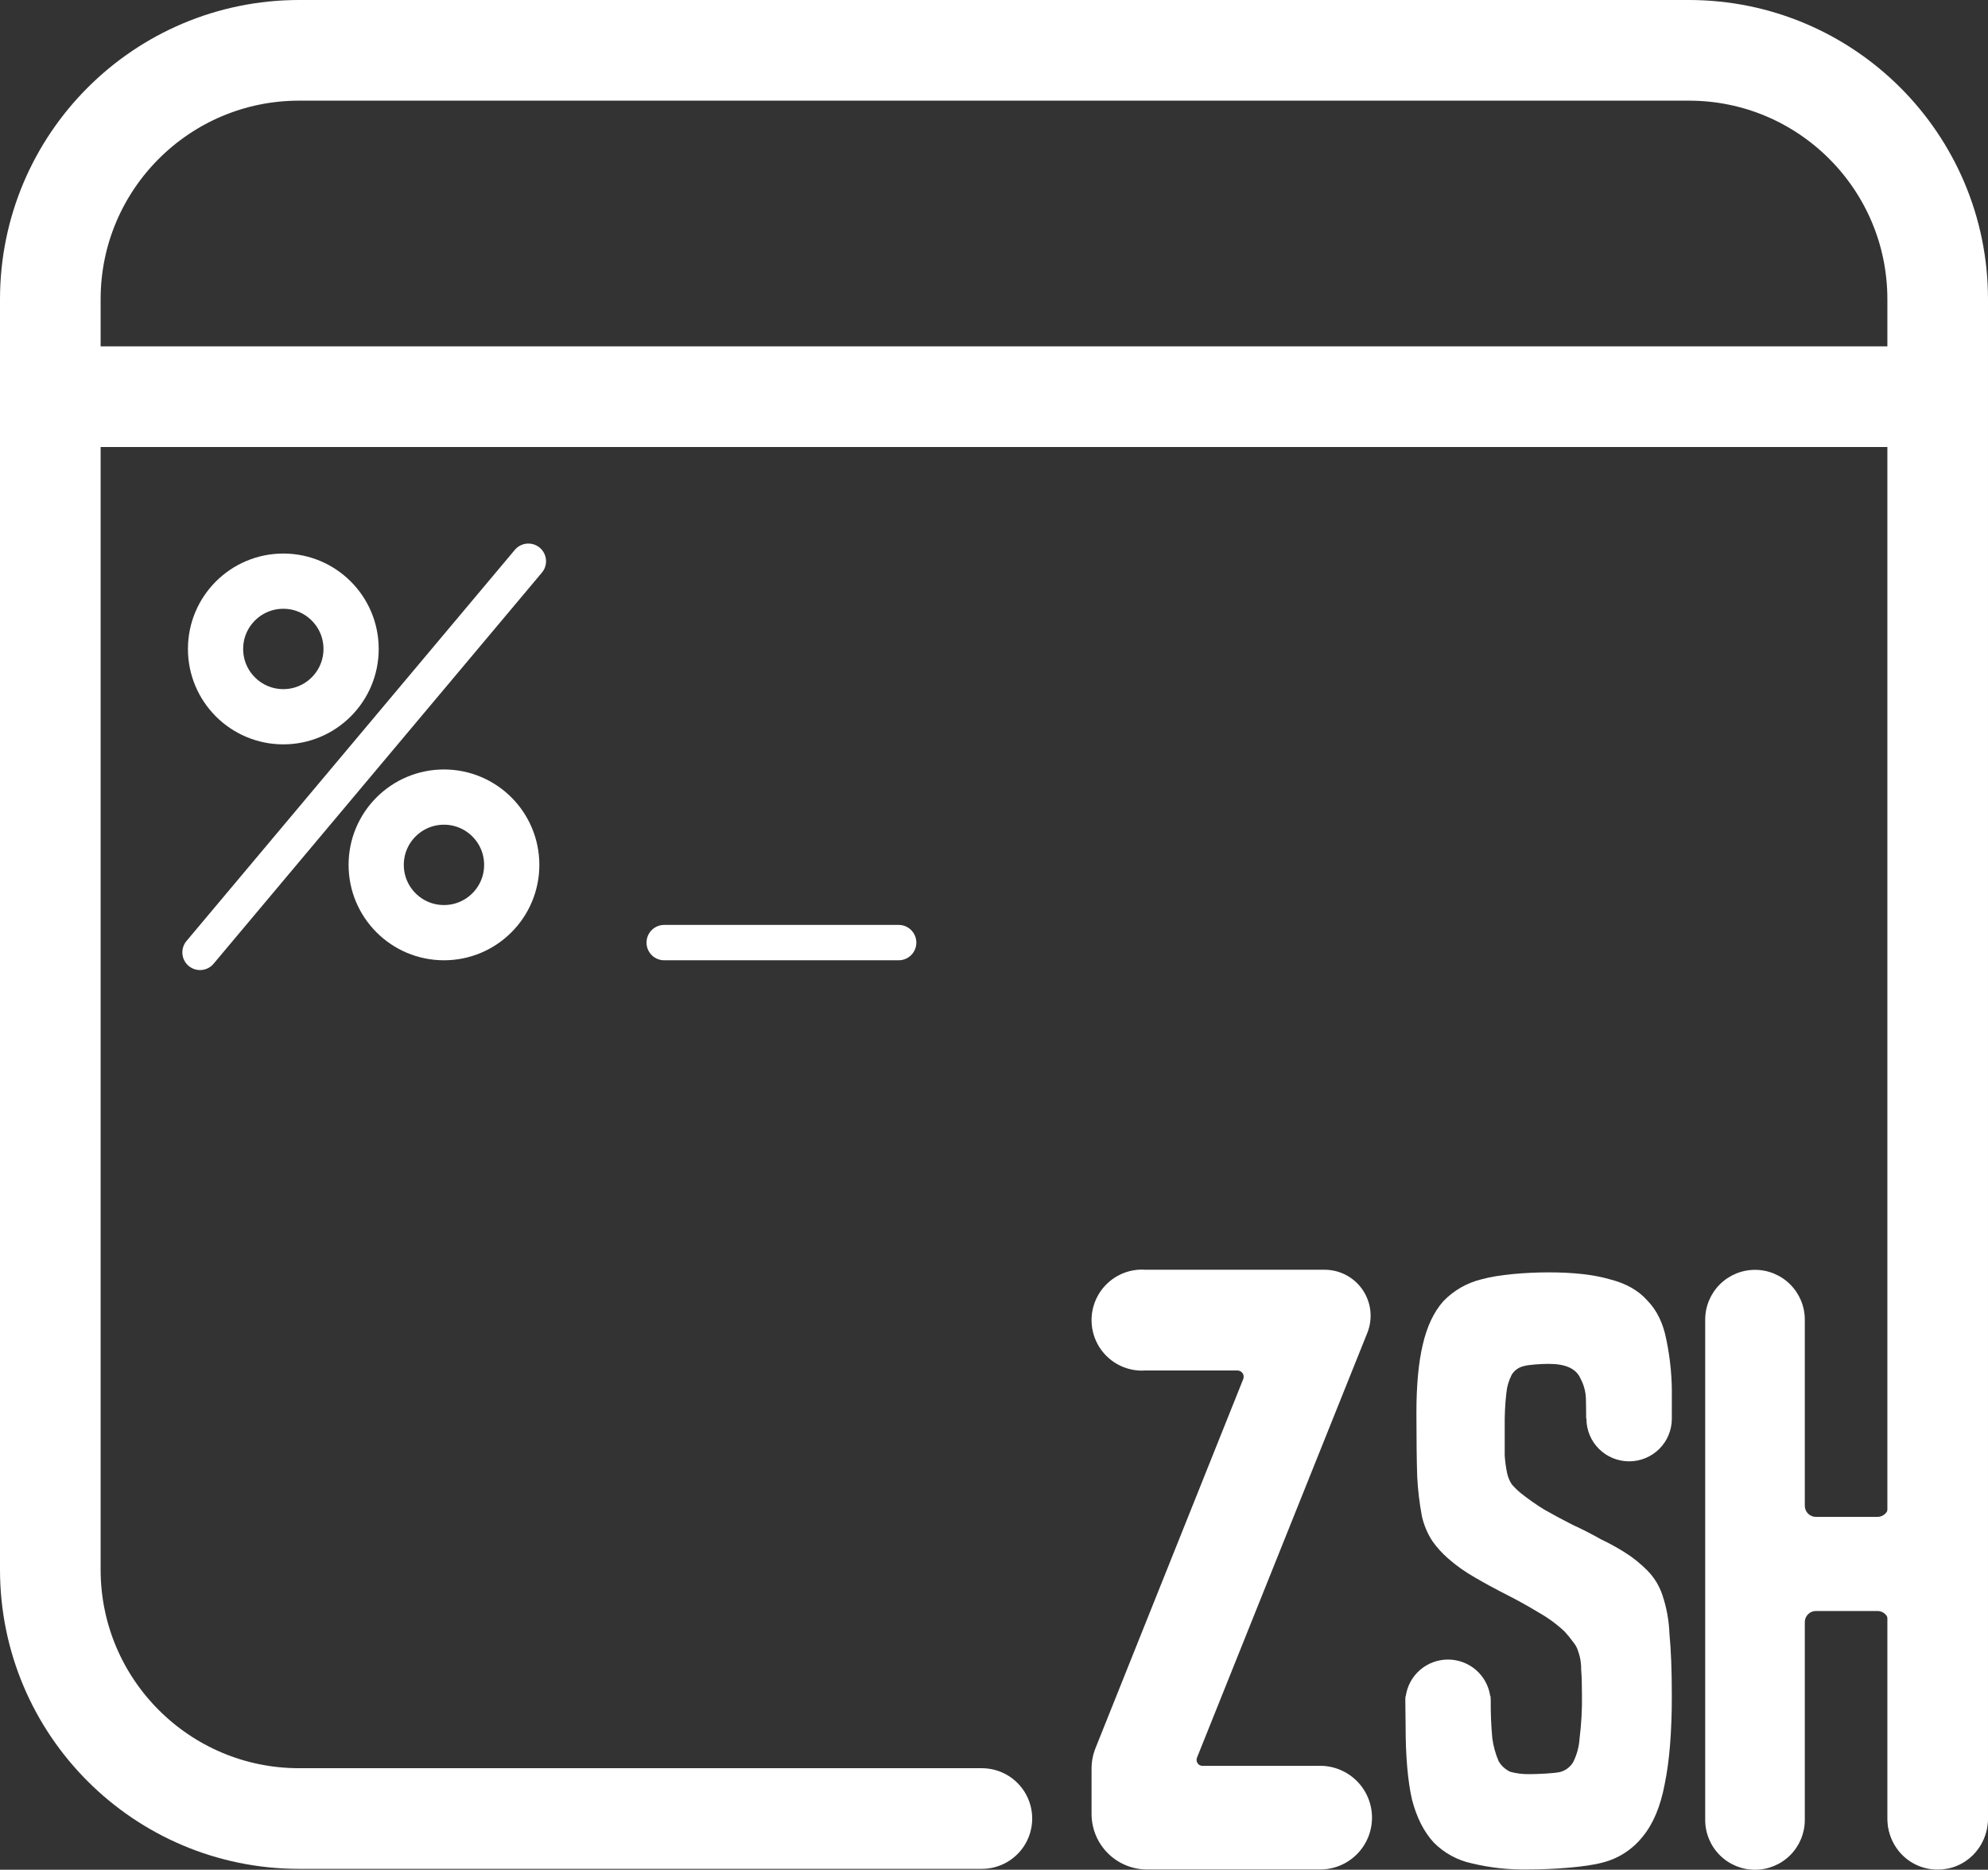
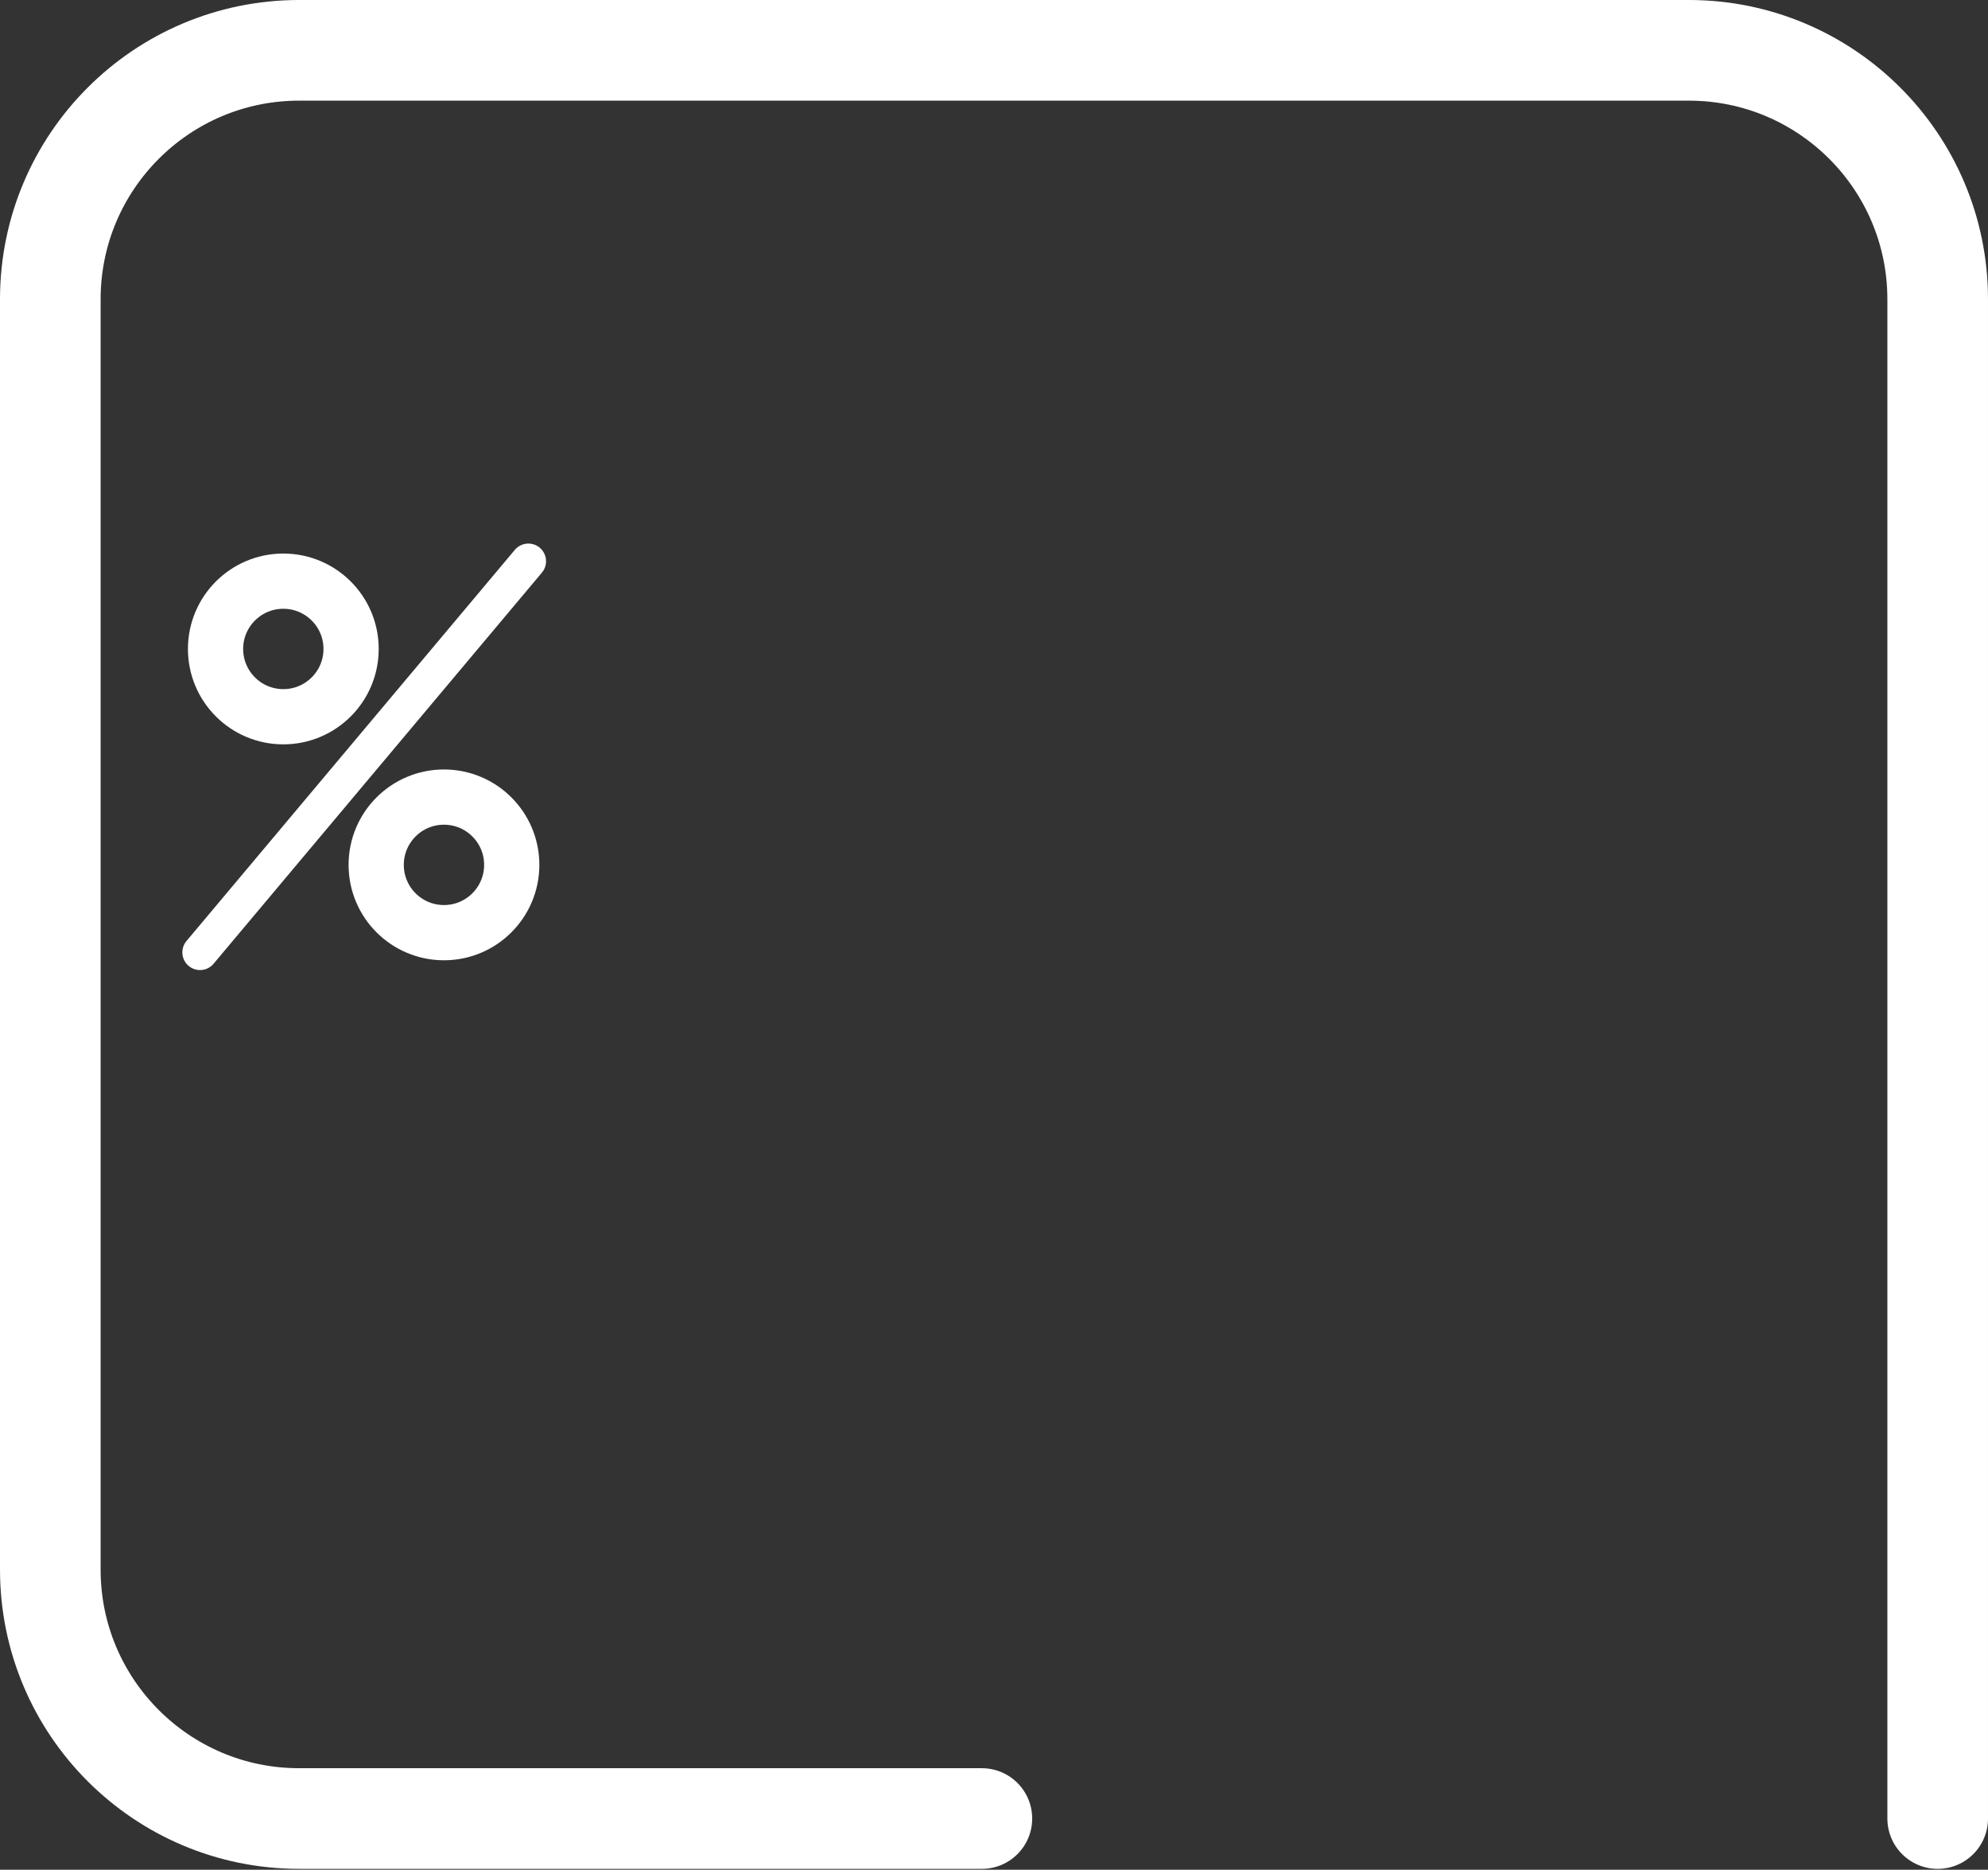
<svg xmlns="http://www.w3.org/2000/svg" fill="none" height="331.333" viewBox="0 0 352.377 331.333" width="352.377" version="1.1" id="svg7">
  <rect x="0" y="0" width="352.377" height="331.333" fill="#333333" stroke="none" />
  <defs id="defs7" />
  <g stroke="#ffffff" stroke-linecap="round" id="g4" transform="translate(-227.082,-238.082)">
    <path d="m 320.736,337.538 -58.198,69.311" stroke-linejoin="round" stroke-width="6.268" id="path1" />
    <circle cx="277.301" cy="353.08" r="12.013" stroke-linejoin="round" stroke-width="9.788" id="circle1" />
    <circle cx="305.776" cy="391.343" r="12.013" stroke-linejoin="round" stroke-width="9.788" id="circle2" />
-     <path d="M 386.371,405.116 H 344.812" stroke-linejoin="round" stroke-width="6.268" id="path2" />
    <path d="M 401.122,560.338 H 280.111 C 255.749,560.338 236,540.589 236,516.227 V 291.111 C 236,266.749 255.749,247 280.111,247 h 246.32 c 24.361,0 44.11,19.749 44.11,44.111 v 269.227" stroke-width="17.836" id="path3" />
-     <path d="m 240.818,308.383 322.381,-10e-4" stroke-width="17.836" id="path4" />
  </g>
-   <path d="m 243.189,322.098 c 0,-2.436 -0.967,-4.772 -2.689,-6.494 -1.723,-1.722 -4.059,-2.69 -6.494,-2.69 -0.071,0 -0.139,0.009 -0.209,0.011 h -20.643 c -0.173,0 -0.344,-0.043 -0.498,-0.124 -0.153,-0.082 -0.284,-0.2 -0.381,-0.343 -0.098,-0.144 -0.158,-0.31 -0.177,-0.482 -0.018,-0.173 0.006,-0.348 0.071,-0.509 l 30.191,-75.273 c 0.496,-1.237 0.681,-2.577 0.539,-3.902 -0.141,-1.326 -0.606,-2.596 -1.353,-3.7 -0.747,-1.104 -1.753,-2.008 -2.93,-2.634 -1.177,-0.625 -2.49,-0.952 -3.823,-0.952 h -31.82 c -0.18,-0.01 -0.358,-0.027 -0.541,-0.027 -1.175,0 -2.339,0.232 -3.426,0.681 -1.086,0.45 -2.072,1.11 -2.904,1.941 -0.831,0.831 -1.49,1.818 -1.94,2.904 -0.45,1.086 -0.681,2.25 -0.681,3.425 v 0.002 0.002 c -0.001,1.175 0.23,2.339 0.68,3.426 0.449,1.086 1.109,2.073 1.94,2.904 0.831,0.831 1.818,1.49 2.905,1.939 1.086,0.449 2.25,0.68 3.426,0.679 0.141,0 0.277,-0.015 0.416,-0.021 h 16.489 c 0.181,0 0.36,0.044 0.52,0.129 0.159,0.085 0.296,0.208 0.398,0.358 0.101,0.15 0.164,0.322 0.184,0.502 0.019,0.18 -0.006,0.362 -0.073,0.53 l -26.18,65.382 c -0.466,1.164 -0.705,2.406 -0.705,3.659 v 8.017 c 0,2.611 1.037,5.115 2.883,6.961 1.846,1.846 4.349,2.883 6.96,2.883 h 30.687 c 1.205,0 2.399,-0.238 3.513,-0.699 1.113,-0.461 2.125,-1.137 2.977,-1.99 0.853,-0.852 1.529,-1.864 1.99,-2.977 0.461,-1.114 0.699,-2.307 0.698,-3.513 v -0.002 z" fill="#ffffff" id="path5" />
-   <path d="m 296.336,247.769 c 0.064,-3.494 -0.264,-6.984 -0.978,-10.406 -0.559,-2.882 -1.677,-5.18 -3.354,-6.891 -1.583,-1.802 -3.819,-3.063 -6.706,-3.784 -2.795,-0.811 -6.381,-1.216 -10.758,-1.216 -4.192,0 -8.992,0.405 -11.88,1.216 -2.615,0.618 -4.994,1.979 -6.846,3.919 -1.676,1.892 -2.887,4.459 -3.632,7.702 -0.746,3.153 -1.118,7.162 -1.118,12.027 0,4.685 0.046,8.468 0.139,11.351 0.122,2.358 0.402,4.706 0.839,7.027 0.351,1.535 0.965,2.998 1.816,4.324 0.802,1.145 1.74,2.188 2.794,3.108 1.463,1.285 3.055,2.417 4.751,3.379 1.863,1.081 3.772,2.117 5.728,3.108 1.956,0.991 3.819,2.027 5.589,3.107 1.668,0.938 3.216,2.072 4.611,3.379 0.552,0.597 1.065,1.229 1.537,1.892 0.339,0.4 0.603,0.858 0.779,1.351 0.161,0.442 0.296,0.892 0.404,1.349 0.153,0.711 0.225,1.437 0.214,2.165 0.093,1.081 0.14,2.567 0.14,4.459 0.039,2.574 -0.101,5.148 -0.419,7.703 -0.091,1.456 -0.471,2.88 -1.118,4.188 -0.492,0.849 -1.292,1.478 -2.236,1.758 -0.931,0.269 -4.151,0.405 -5.549,0.405 -1.131,0.021 -2.26,-0.115 -3.353,-0.405 -0.88,-0.398 -1.612,-1.059 -2.096,-1.892 -0.552,-1.296 -0.928,-2.659 -1.117,-4.054 -0.21,-2.242 -0.303,-4.493 -0.28,-6.745 0,-0.251 -0.013,-0.501 -0.039,-0.751 h -0.056 c -0.257,-1.793 -1.155,-3.433 -2.529,-4.62 -1.375,-1.186 -3.133,-1.84 -4.952,-1.84 -1.819,0 -3.577,0.654 -4.951,1.84 -1.374,1.187 -2.272,2.827 -2.529,4.62 h -0.044 c -0.03,0.274 -0.043,0.55 -0.041,0.827 0.001,0.064 0.002,0.126 0.002,0.19 0,0.019 -0.003,0.037 -0.003,0.056 0,0.031 0.005,0.062 0.005,0.093 0.023,1.774 0.048,3.368 0.048,4.167 0,5.316 0.373,9.64 1.118,12.973 0.838,3.243 2.142,5.81 3.912,7.703 1.833,1.837 4.163,3.104 6.706,3.648 3.247,0.783 6.581,1.146 9.92,1.081 4.471,0 10.253,-0.405 13.233,-1.216 2.82,-0.706 5.326,-2.322 7.126,-4.595 1.863,-2.252 3.167,-5.36 3.912,-9.324 0.838,-4.053 1.258,-9.233 1.258,-15.54 0,-4.594 -0.14,-8.288 -0.42,-11.08 -0.083,-2.346 -0.507,-4.667 -1.257,-6.892 -0.542,-1.624 -1.45,-3.104 -2.655,-4.325 -1.217,-1.236 -2.577,-2.325 -4.052,-3.243 -1.349,-0.848 -2.749,-1.615 -4.191,-2.297 -1.584,-0.901 -3.26,-1.757 -5.03,-2.568 -1.77,-0.9 -3.446,-1.801 -5.03,-2.702 -1.405,-0.866 -2.758,-1.814 -4.052,-2.838 -0.604,-0.492 -1.165,-1.035 -1.676,-1.621 -0.405,-0.618 -0.69,-1.305 -0.839,-2.027 -0.216,-1.025 -0.356,-2.064 -0.419,-3.108 v -5.136 c -0.026,-1.94 0.068,-3.881 0.279,-5.81 0.108,-1.178 0.44,-2.325 0.979,-3.379 0.474,-0.751 1.227,-1.285 2.095,-1.486 0.839,-0.27 3.171,-0.405 4.475,-0.405 2.98,0 4.843,0.855 5.588,2.567 0.59,1.082 0.922,2.284 0.973,3.514 0.031,0.983 0.046,2.263 0.05,3.604 h 0.052 c 0,0.018 -0.002,0.035 -0.002,0.054 0,1.997 0.797,3.913 2.216,5.326 1.419,1.412 3.343,2.206 5.35,2.206 2.006,0 3.931,-0.794 5.35,-2.206 1.418,-1.413 2.216,-3.329 2.216,-5.326 0,-0.018 -0.003,-0.036 -0.003,-0.054 h 0.003 c 0.001,-1.502 0.003,-2.847 0.003,-3.604 z" fill="#ffffff" id="path6" />
-   <path d="m 352.275,233.853 c 0.006,-1.228 -0.243,-2.443 -0.733,-3.569 -0.49,-1.125 -1.209,-2.136 -2.112,-2.968 -0.902,-0.832 -1.968,-1.467 -3.13,-1.863 -1.161,-0.397 -2.393,-0.547 -3.616,-0.441 -1.223,0.106 -2.41,0.466 -3.486,1.057 -1.076,0.591 -2.017,1.399 -2.763,2.374 -0.745,0.975 -1.28,2.095 -1.568,3.288 -0.289,1.193 -0.326,2.433 -0.108,3.641 v 31.462 c 0,0.522 -0.207,1.023 -0.577,1.392 -0.369,0.369 -0.87,0.576 -1.392,0.576 h -10.916 c -0.522,0 -1.023,-0.207 -1.392,-0.576 -0.369,-0.369 -0.577,-0.87 -0.577,-1.392 v -32.783 c 0,-0.034 -0.004,-0.066 -0.005,-0.1 0.001,-0.033 0.005,-0.065 0.005,-0.099 0,-2.341 -0.93,-4.586 -2.585,-6.242 -1.656,-1.655 -3.901,-2.586 -6.243,-2.586 -2.341,0 -4.586,0.931 -6.242,2.586 -1.656,1.656 -2.586,3.901 -2.586,6.242 0,0.034 0.005,0.066 0.005,0.099 0.001,0.034 -0.005,0.066 -0.005,0.1 v 88.421 l 0.001,0.016 -0.001,0.017 c 0,2.341 0.93,4.586 2.586,6.242 1.656,1.655 3.901,2.586 6.242,2.586 2.342,0 4.587,-0.931 6.243,-2.586 1.655,-1.656 2.585,-3.901 2.585,-6.242 v -0.017 -0.016 -35.025 c 0,-0.523 0.208,-1.023 0.577,-1.393 0.369,-0.369 0.87,-0.576 1.392,-0.576 h 10.916 c 0.522,0 1.023,0.207 1.392,0.576 0.37,0.37 0.577,0.87 0.577,1.393 v 33.505 c -0.229,1.269 -0.176,2.573 0.155,3.819 0.331,1.246 0.933,2.404 1.762,3.392 0.83,0.988 1.866,1.781 3.036,2.323 1.17,0.542 2.446,0.82 3.735,0.813 0.012,0 0.023,-10e-4 0.035,-10e-4 0.012,0 0.023,10e-4 0.035,10e-4 1.15,0 2.289,-0.226 3.352,-0.666 1.062,-0.44 2.028,-1.085 2.841,-1.899 0.813,-0.813 1.458,-1.778 1.899,-2.841 0.44,-1.063 0.666,-2.202 0.666,-3.352 v -88.56 c 0,-0.022 -0.003,-0.043 -0.003,-0.064 0,-0.022 0.003,-0.043 0.003,-0.064 z" fill="#ffffff" id="path7" />
</svg>